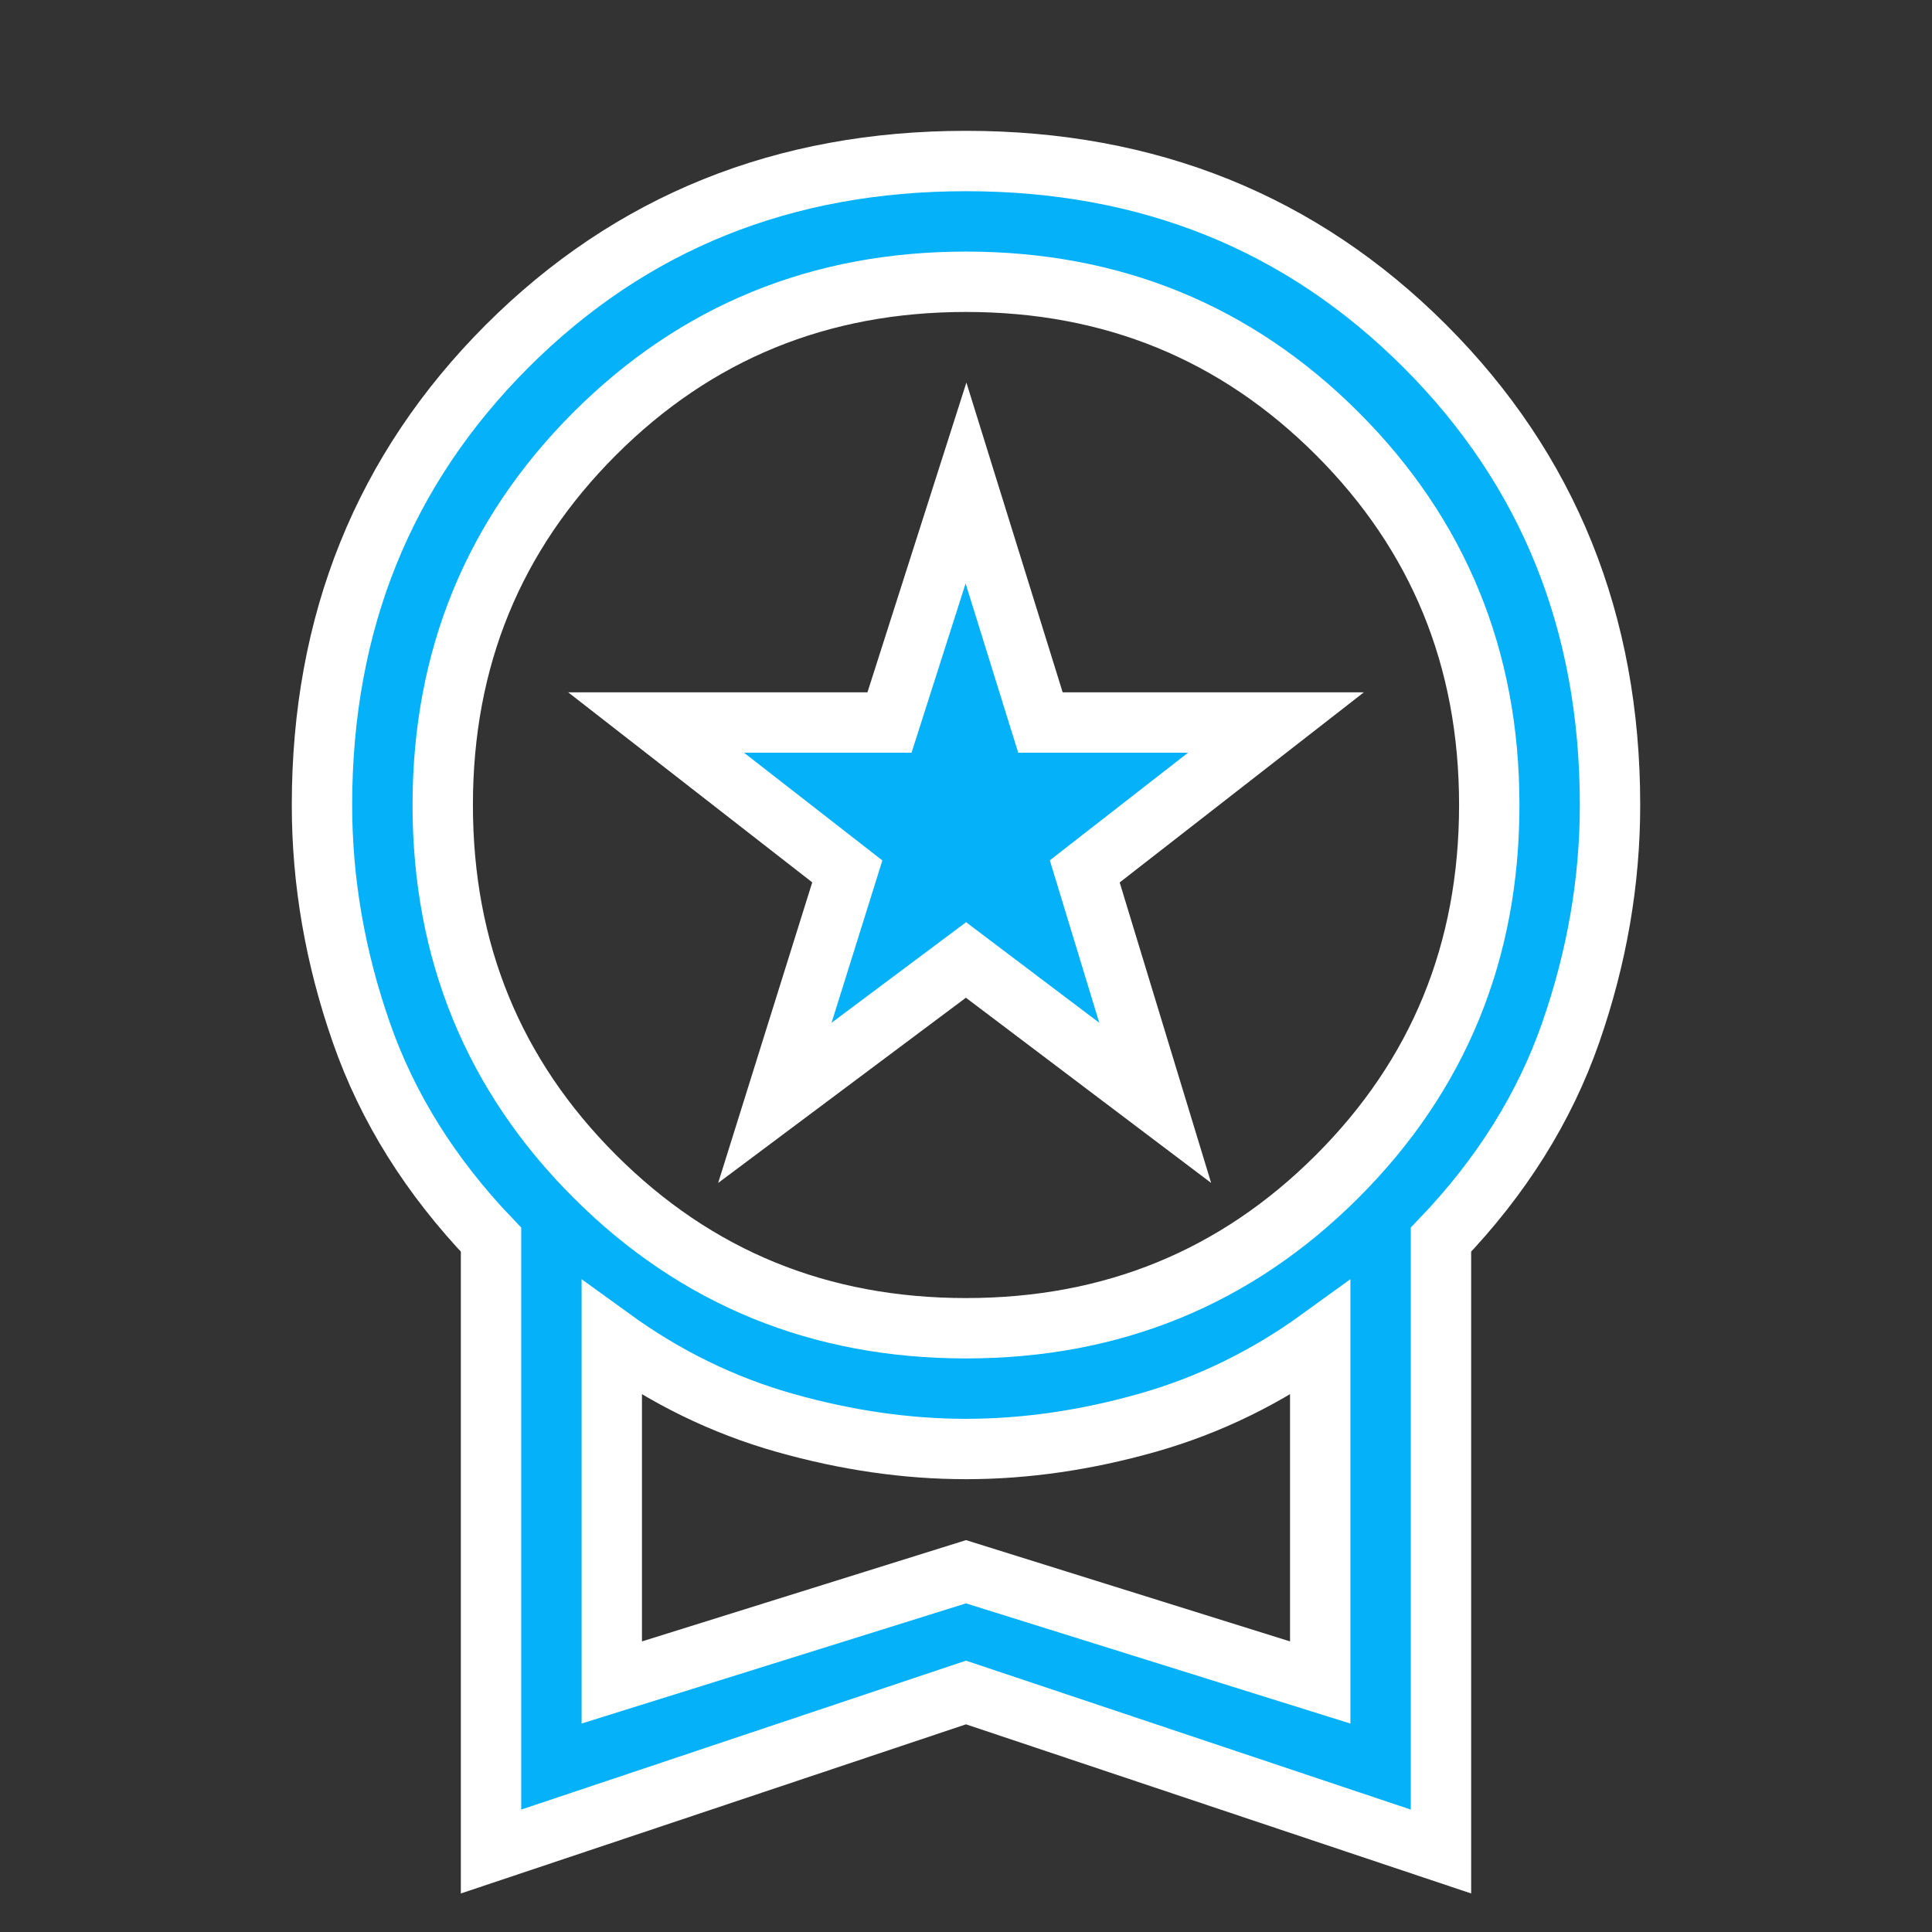
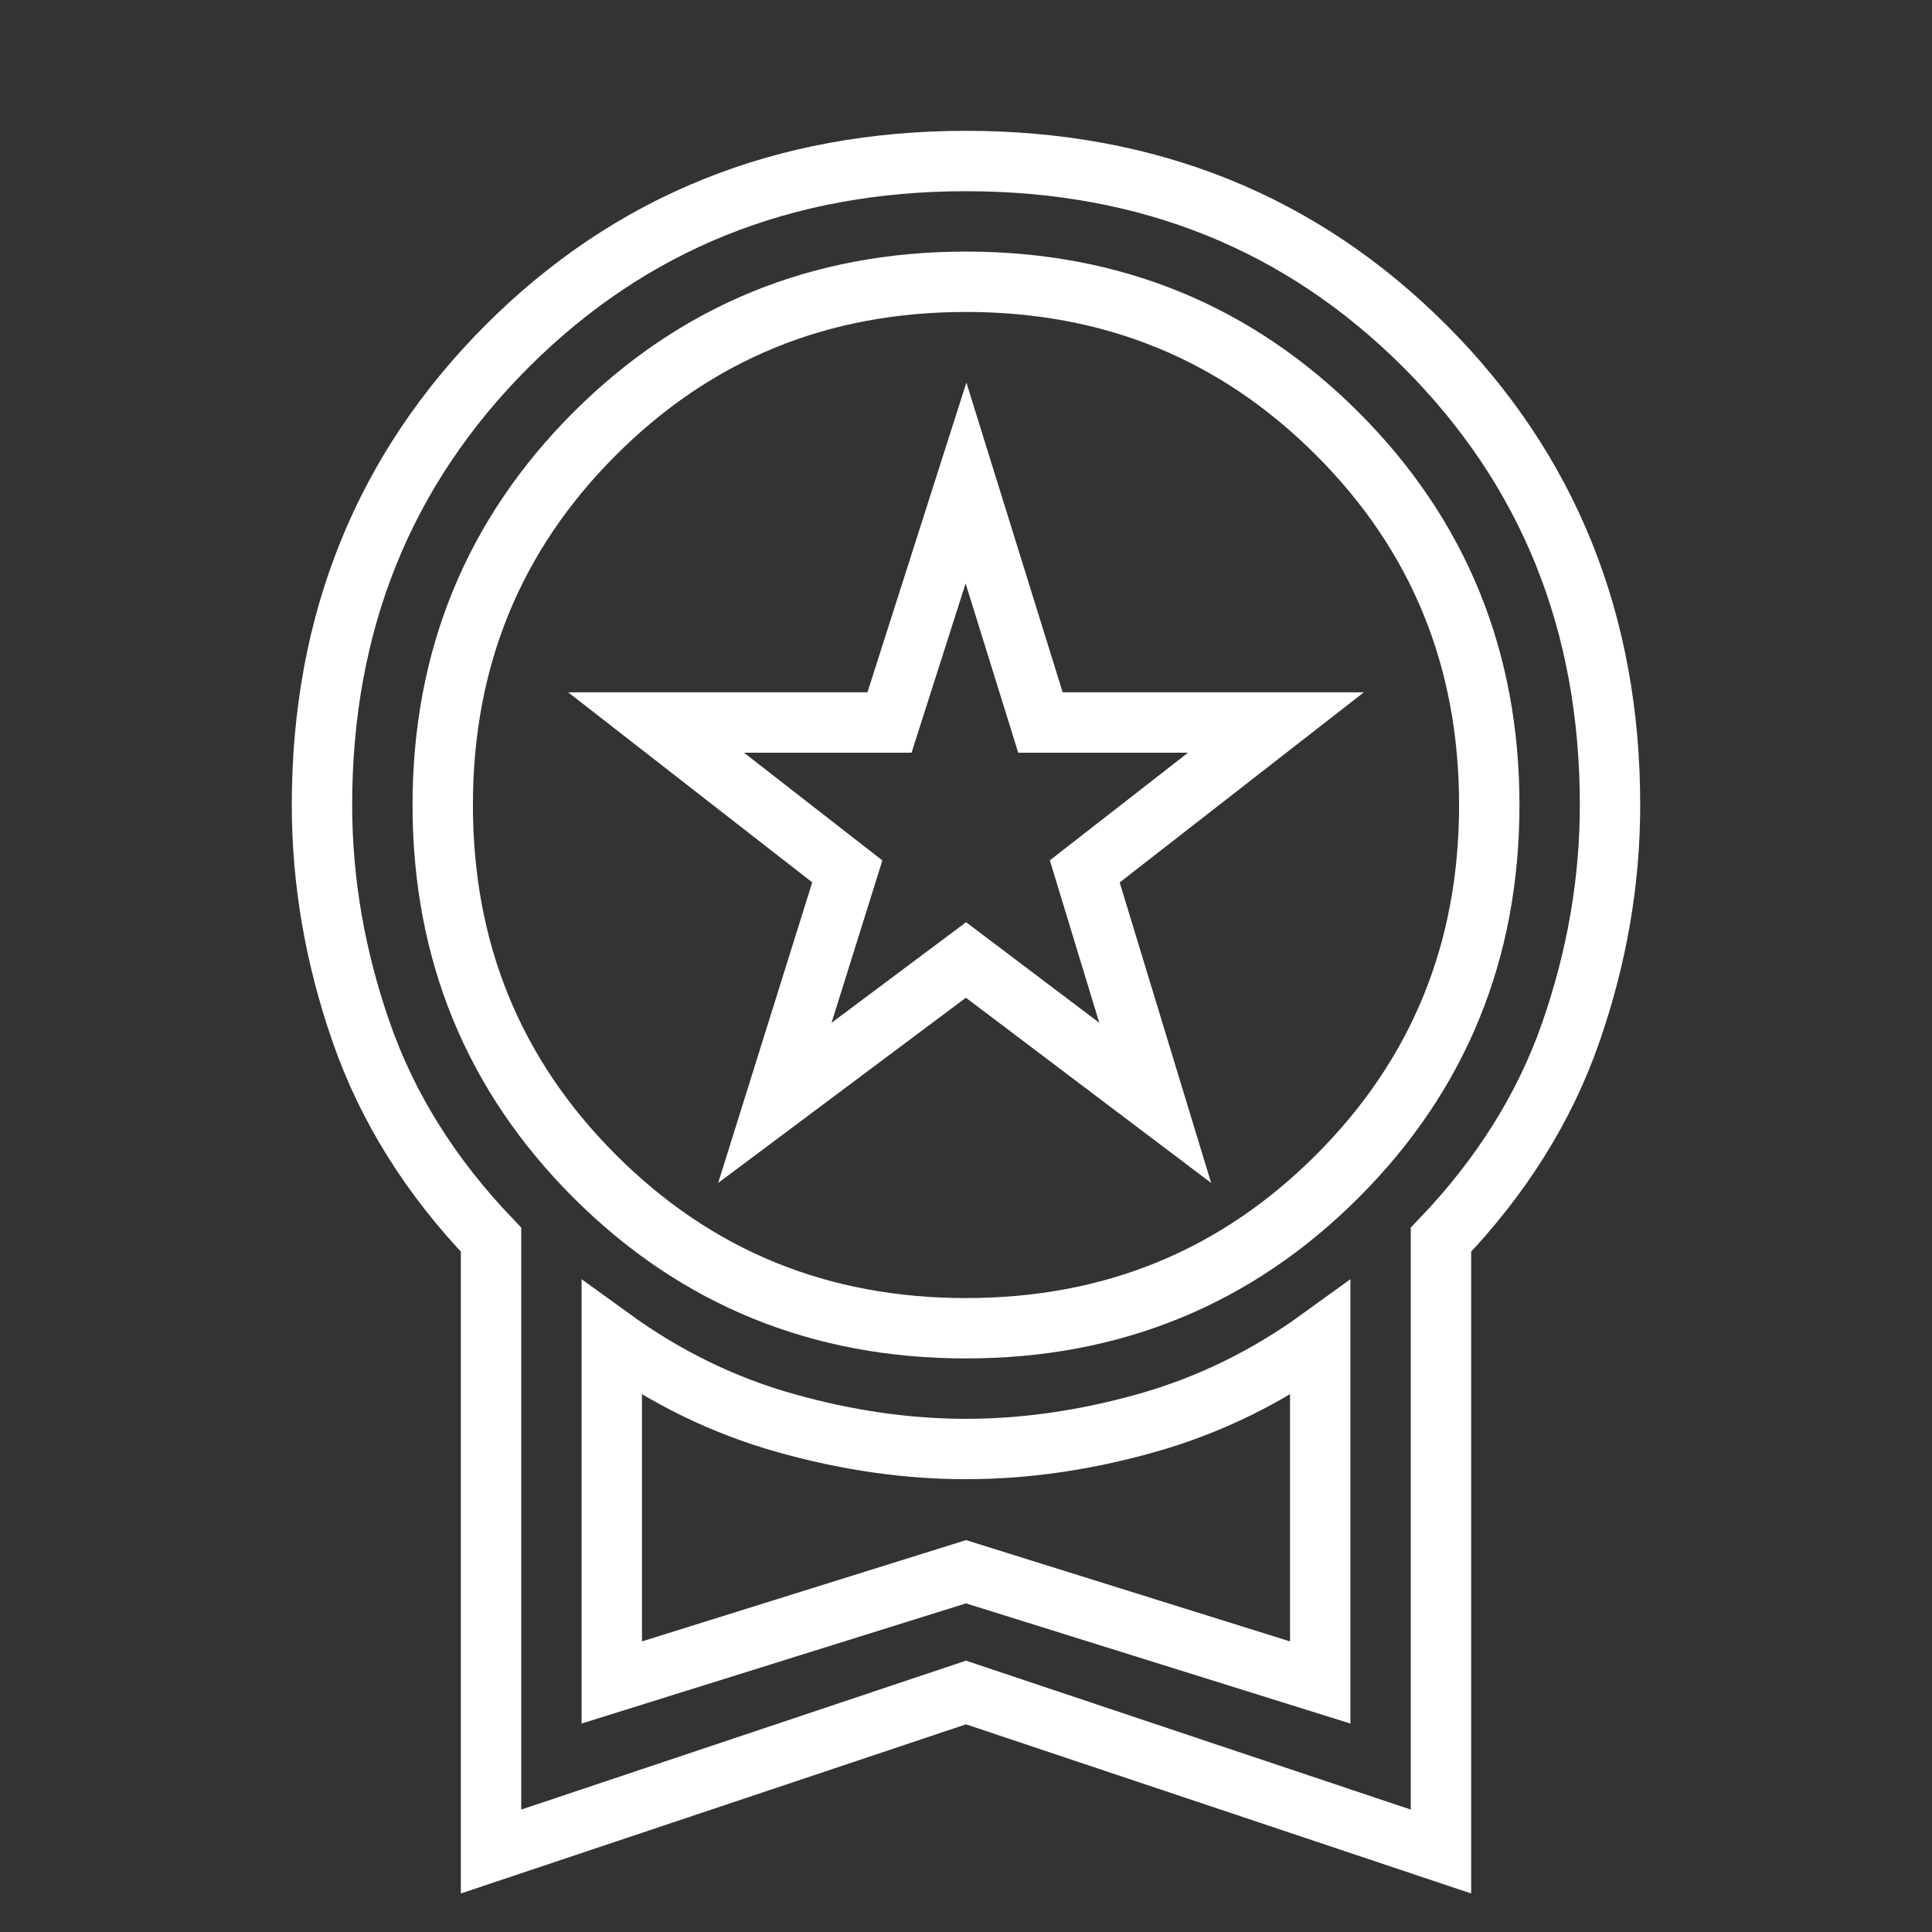
<svg xmlns="http://www.w3.org/2000/svg" width="32" height="32" viewBox="0 0 32 32" fill="none">
  <rect x="0" y="0" width="32" height="32" fill="#333333" stroke="none" />
-   <path d="M12.834 18.267L14.034 14.433L10.867 11.967H14.733L16 8L17.233 11.967H21.134L17.967 14.433L19.134 18.267L16 15.9L12.834 18.267ZM8.133 30.667V20.533C7.133 19.489 6.417 18.345 5.984 17.1C5.55 15.856 5.333 14.6 5.333 13.333C5.333 10.311 6.356 7.778 8.4 5.733C10.445 3.689 12.978 2.667 16 2.667C19.022 2.667 21.556 3.689 23.6 5.733C25.645 7.778 26.667 10.311 26.667 13.333C26.667 14.6 26.45 15.856 26.017 17.1C25.584 18.345 24.867 19.489 23.867 20.533V30.667L16 28.033L8.133 30.667ZM16 22C18.422 22 20.472 21.161 22.15 19.483C23.828 17.806 24.667 15.756 24.667 13.333C24.667 10.911 23.828 8.861 22.15 7.183C20.472 5.506 18.422 4.667 16 4.667C13.578 4.667 11.528 5.506 9.85 7.183C8.172 8.861 7.333 10.911 7.333 13.333C7.333 15.756 8.172 17.806 9.85 19.483C11.528 21.161 13.578 22 16 22ZM10.133 27.867L16 26.033L21.867 27.867V22.167C20.978 22.811 20.022 23.278 19 23.567C17.978 23.856 16.978 24 16 24C15.022 24 14.022 23.856 13 23.567C11.978 23.278 11.022 22.811 10.133 22.167V27.867Z" fill="#05B1F9" />
  <path d="M12.834 18.267L14.034 14.433L10.867 11.967H14.733L16 8L17.233 11.967H21.134L17.967 14.433L19.134 18.267L16 15.9L12.834 18.267ZM8.133 30.667V20.533C7.133 19.489 6.417 18.345 5.984 17.1C5.55 15.856 5.333 14.6 5.333 13.333C5.333 10.311 6.356 7.778 8.4 5.733C10.445 3.689 12.978 2.667 16 2.667C19.022 2.667 21.556 3.689 23.6 5.733C25.645 7.778 26.667 10.311 26.667 13.333C26.667 14.6 26.45 15.856 26.017 17.1C25.584 18.345 24.867 19.489 23.867 20.533V30.667L16 28.033L8.133 30.667ZM16 22C18.422 22 20.472 21.161 22.15 19.483C23.828 17.806 24.667 15.756 24.667 13.333C24.667 10.911 23.828 8.861 22.15 7.183C20.472 5.506 18.422 4.667 16 4.667C13.578 4.667 11.528 5.506 9.85 7.183C8.172 8.861 7.333 10.911 7.333 13.333C7.333 15.756 8.172 17.806 9.85 19.483C11.528 21.161 13.578 22 16 22ZM10.133 27.867L16 26.033L21.867 27.867V22.167C20.978 22.811 20.022 23.278 19 23.567C17.978 23.856 16.978 24 16 24C15.022 24 14.022 23.856 13 23.567C11.978 23.278 11.022 22.811 10.133 22.167V27.867Z" stroke="white" />
</svg>